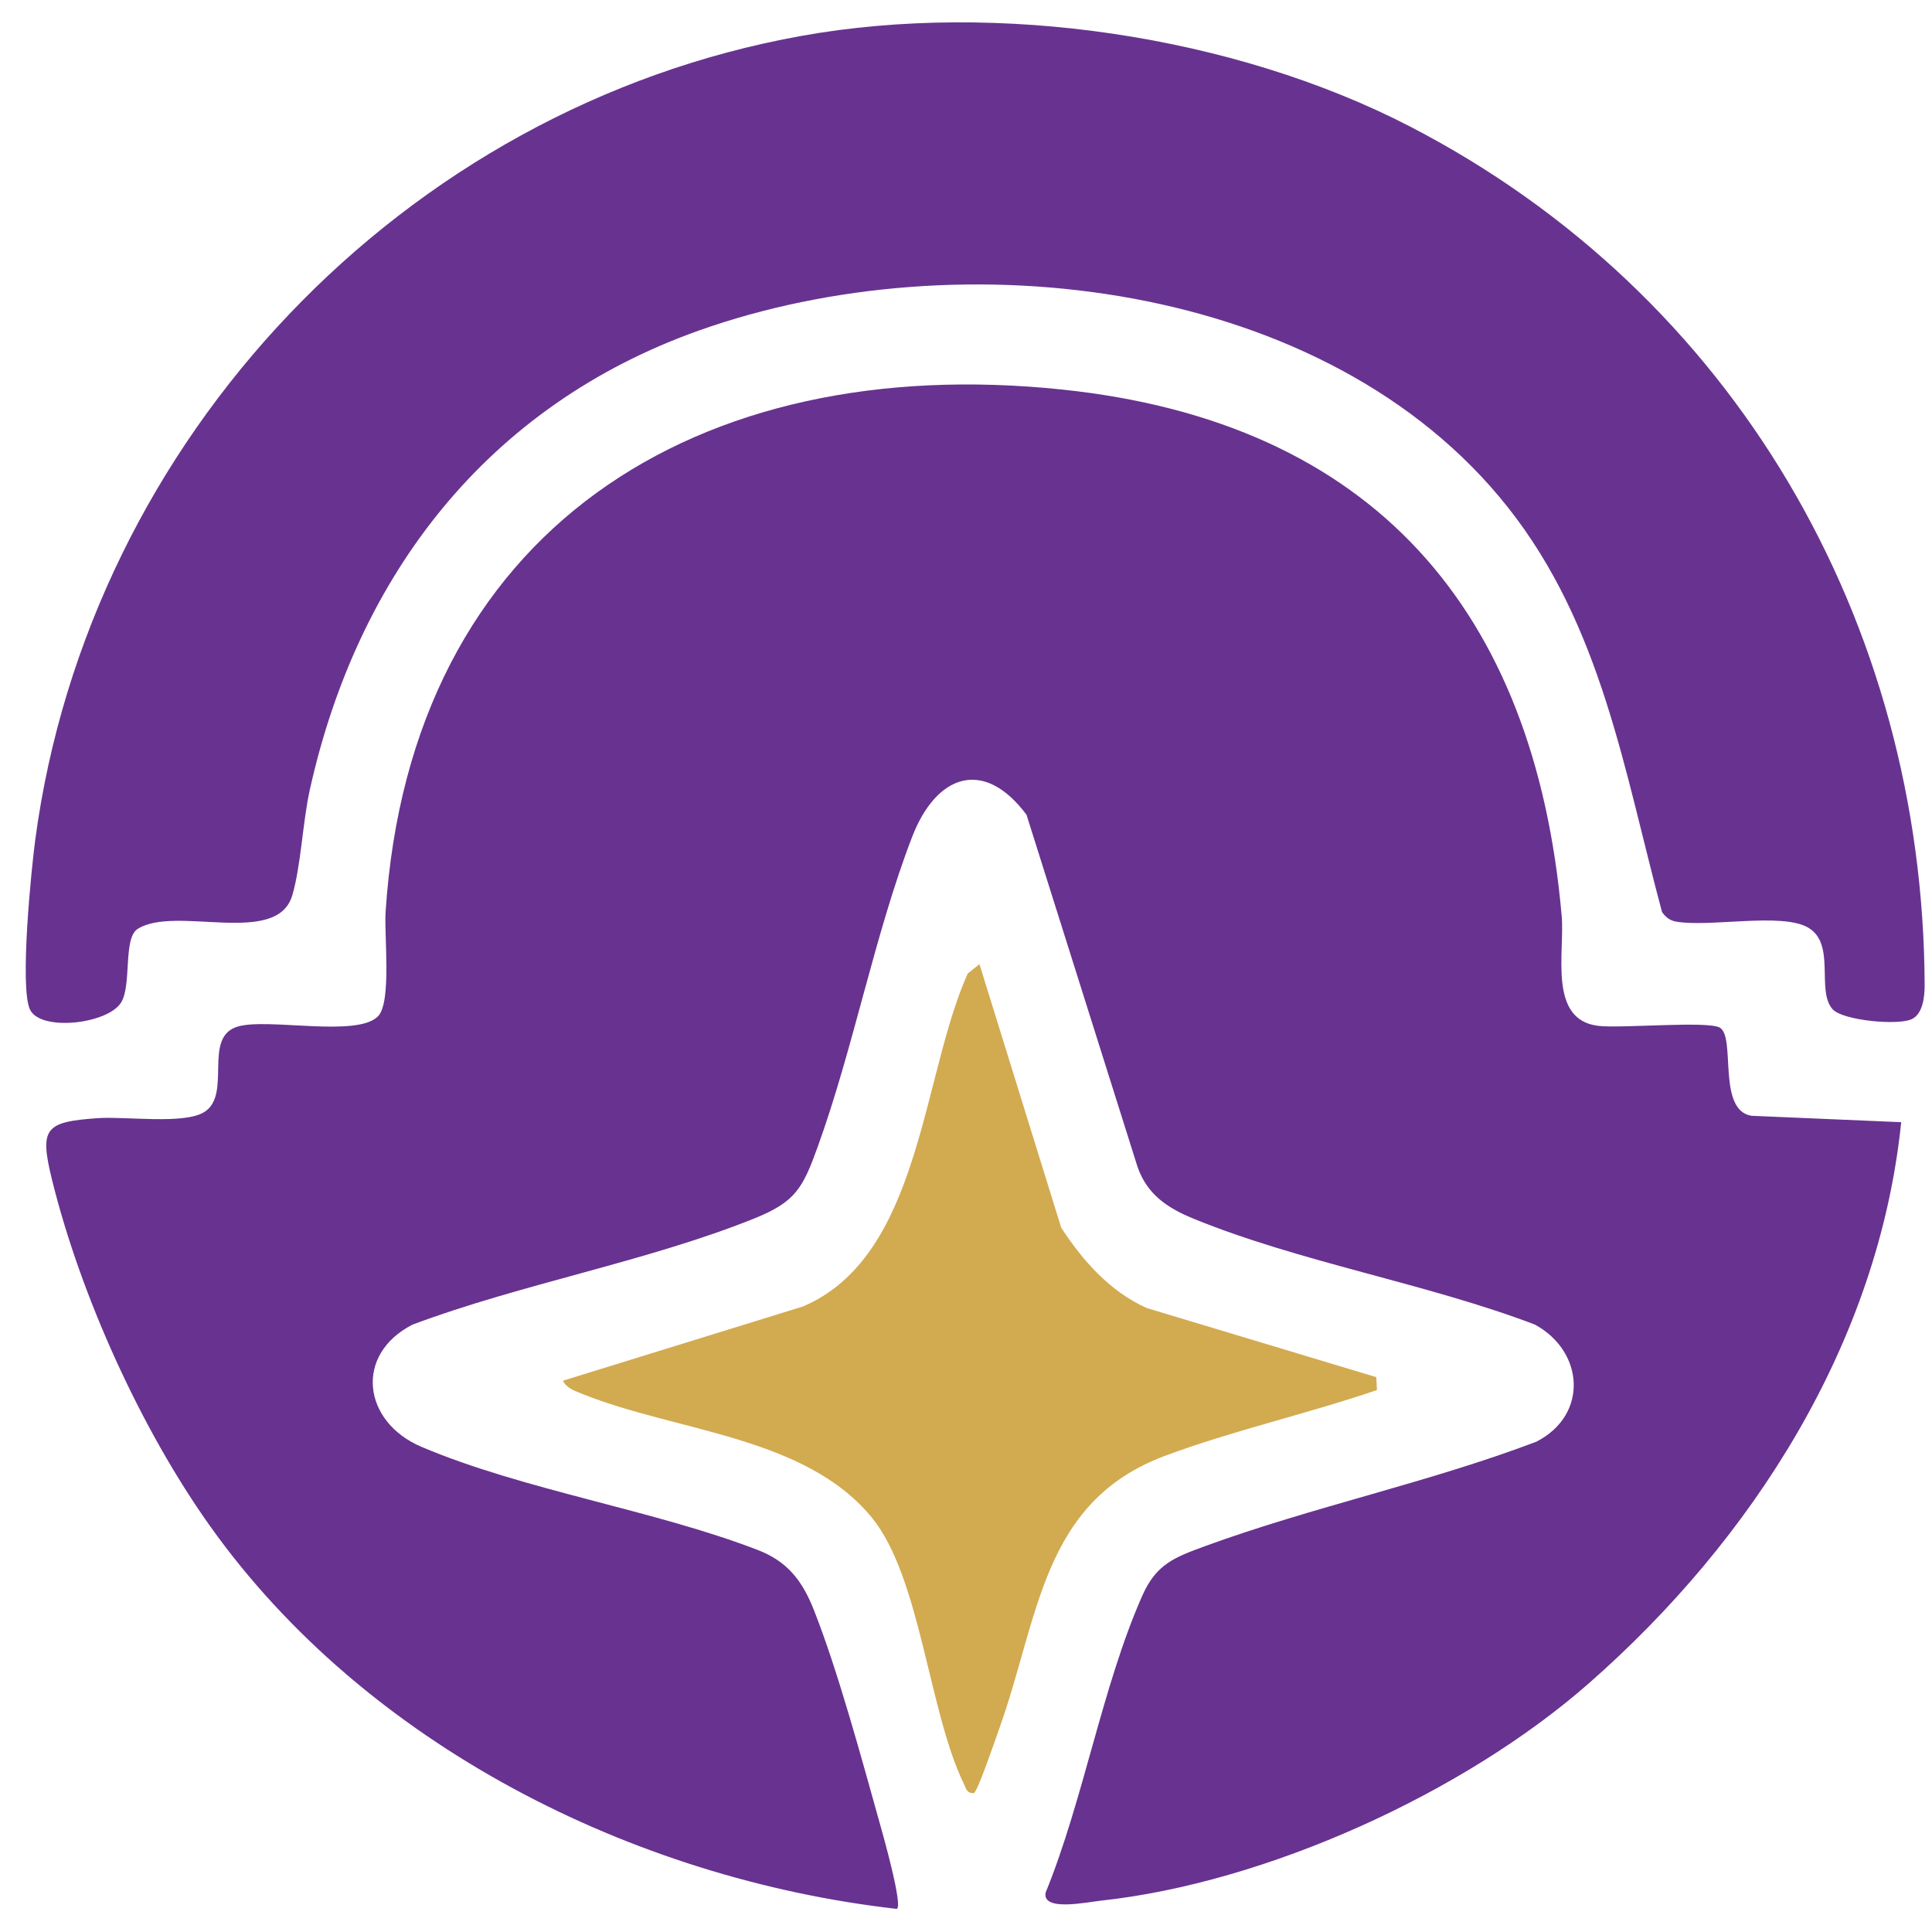
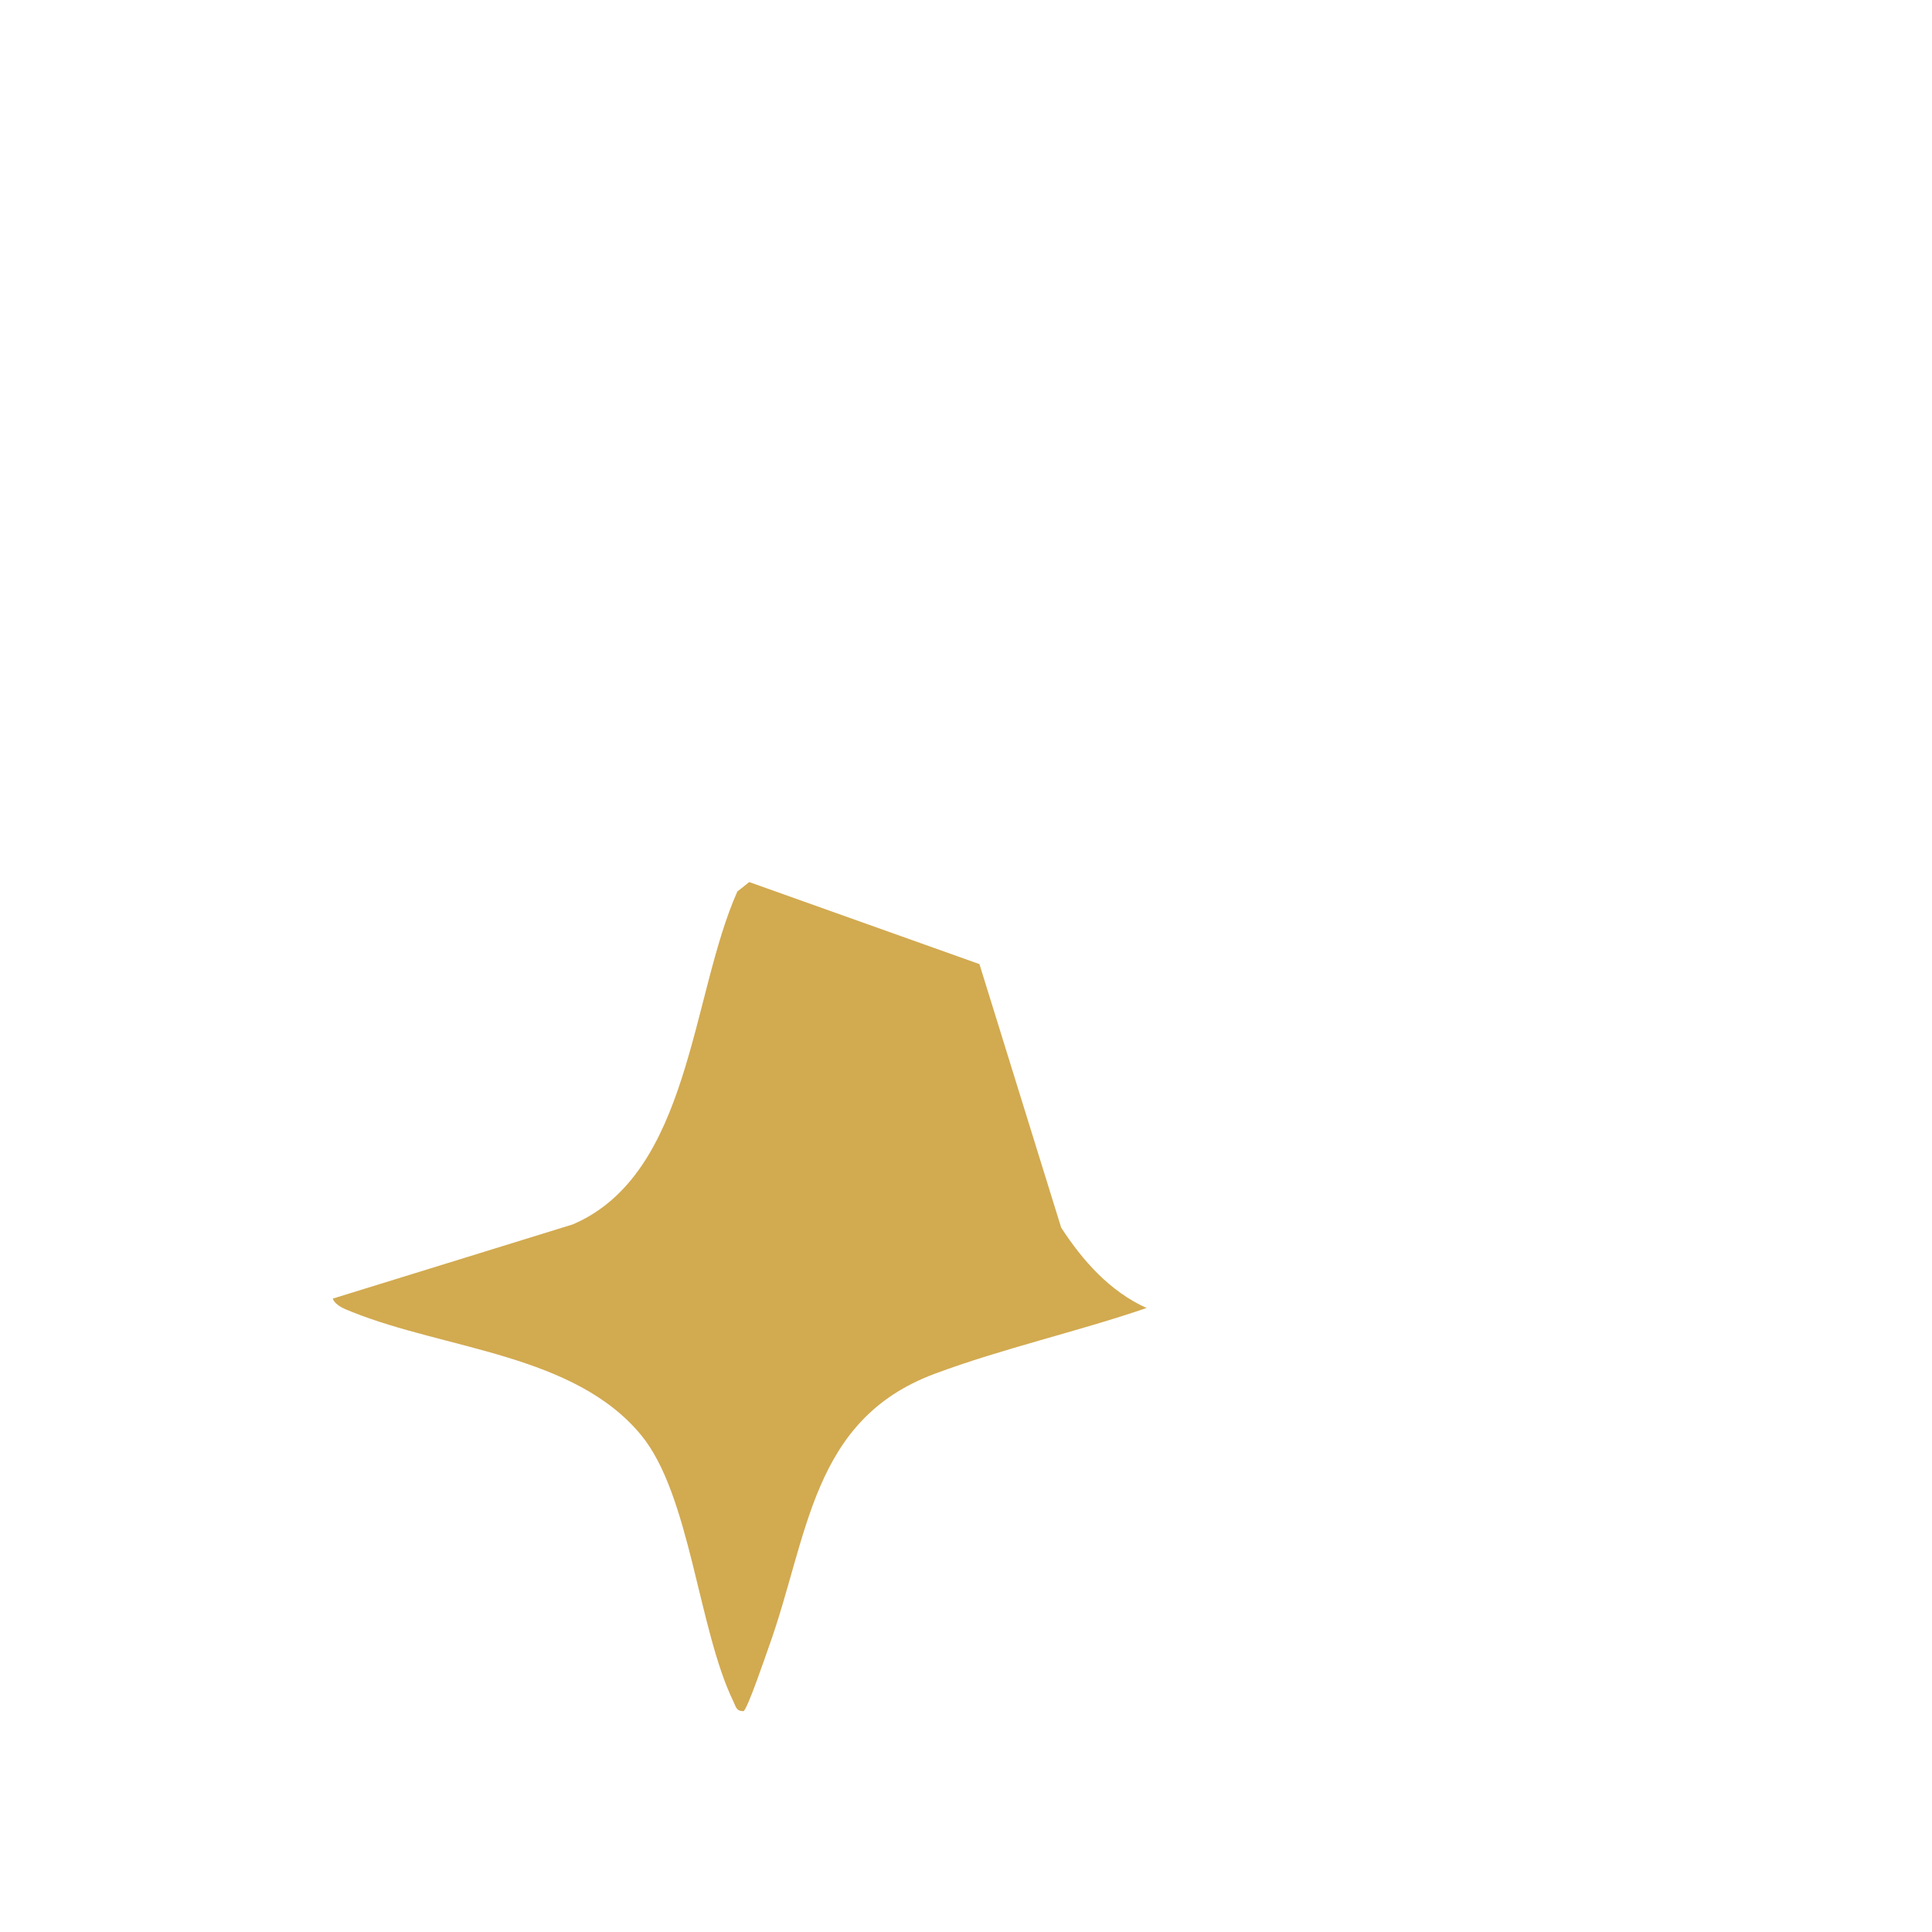
<svg xmlns="http://www.w3.org/2000/svg" data-bbox="6.657 5.784 491.443 488.226" viewBox="0 0 500 500" data-type="color">
  <g>
-     <path d="M492.03 290.41c-5.86 57.16-38.45 108.04-80.83 145.23-32.36 28.4-83.48 51.64-126.39 56.26-3.48.37-15.24 2.89-14.19-2.13 9.81-24.04 14.64-53.44 25.03-76.86 3.56-8.04 8.2-9.84 16.19-12.76 28.03-10.24 57.8-16.43 85.75-27.03 13.56-6.92 12.4-23.39-.38-30.33-28.21-10.72-60.63-16.07-88.36-27.41-6.73-2.76-12-6.26-14.48-13.47l-28.71-91.05c-11.15-14.93-23.43-10.29-29.6 5.73-9.72 25.21-15.15 54.55-24.48 80.32-3.84 10.59-5.69 14.15-16.47 18.47-27.85 11.17-60.07 16.84-88.35 27.43-15.13 7.74-12.92 25.16 2.31 31.63 26.49 11.24 60.23 16.34 87.07 26.71 7.73 2.98 11.52 8.03 14.47 15.46 6.29 15.91 12.46 38.81 17.19 55.67.51 1.83 6.15 21.66 4.21 21.73-68.23-7.76-137.28-42.45-177.54-98.91-17.97-25.2-33.57-59.67-41-89.73-3.33-13.51-1.83-15.03 11.92-16 6.96-.49 22.13 1.68 27.4-1.53 7.43-4.52-.54-19.47 8.77-22.18 7.9-2.29 30.84 2.91 36.27-2.65 3.56-3.65 1.57-20.88 1.96-26.97 6.43-99.03 80.7-145.15 175.13-135.22 80.39 8.44 122.33 57.1 129.24 136.22.83 9.48-3.57 26.9 9.47 28.45 5.93.71 28.39-1.36 31.46.47 4.2 2.48-.76 21.28 8.14 22.8l38.76 1.66h.03Z" fill="#683290" data-color="1" />
-     <path d="M474.31 261.23c-4.39-4.82.92-16.83-6.32-21.14-6.81-4.05-25.74 0-34.33-1.6-1.61-.31-2.61-1.18-3.53-2.45-9.86-36.78-15.64-74.12-39.93-104.79-46.69-58.95-141.81-69.71-209.32-45.71-54.58 19.4-88.3 63.04-100.7 118.85-1.85 8.36-2.31 19.89-4.56 27.39-4.01 13.35-30.27 2.4-40.01 8.64-3.78 2.41-1.49 14.36-4.23 18.97-3.33 5.61-20.95 7.69-23.64 1.84s.35-36.22 1.4-44.03C23.05 113.49 104.41 27.79 207.4 9.29c50.72-9.1 111.77-.21 157.55 23.47 83.74 43.33 132.79 127.98 133.15 222.22 0 2.87-.44 7.4-3.31 8.76-3.6 1.72-17.86.36-20.48-2.52Z" fill="#683390" data-color="2" />
-     <path d="m253.48 249.51 21.15 68.19c5.55 8.56 12.6 16.52 22.11 20.81l59.45 17.9.16 3.33c-17.88 6.13-37.24 10.45-54.91 17.05-31.96 11.95-32.53 42.05-42.93 70.84-.77 2.15-5.63 16.45-6.52 16.45-1.85 0-1.92-1.16-2.55-2.44-9.13-18.76-11.2-53.52-23.86-68.95-17.28-21.04-50.51-22.15-74.85-31.93-1.74-.71-4.25-1.55-5.01-3.45l62.13-19.21c30.48-13.05 30.57-59.27 42.59-86.15l3.05-2.43v-.02Z" fill="#d2aa50" data-color="3" />
+     <path d="m253.48 249.51 21.15 68.19c5.55 8.56 12.6 16.52 22.11 20.81c-17.88 6.13-37.24 10.45-54.91 17.05-31.96 11.95-32.53 42.05-42.93 70.84-.77 2.15-5.63 16.45-6.52 16.45-1.85 0-1.92-1.16-2.55-2.44-9.13-18.76-11.2-53.52-23.86-68.95-17.28-21.04-50.51-22.15-74.85-31.93-1.74-.71-4.25-1.55-5.01-3.45l62.13-19.21c30.48-13.05 30.57-59.27 42.59-86.15l3.05-2.43v-.02Z" fill="#d2aa50" data-color="3" />
  </g>
</svg>